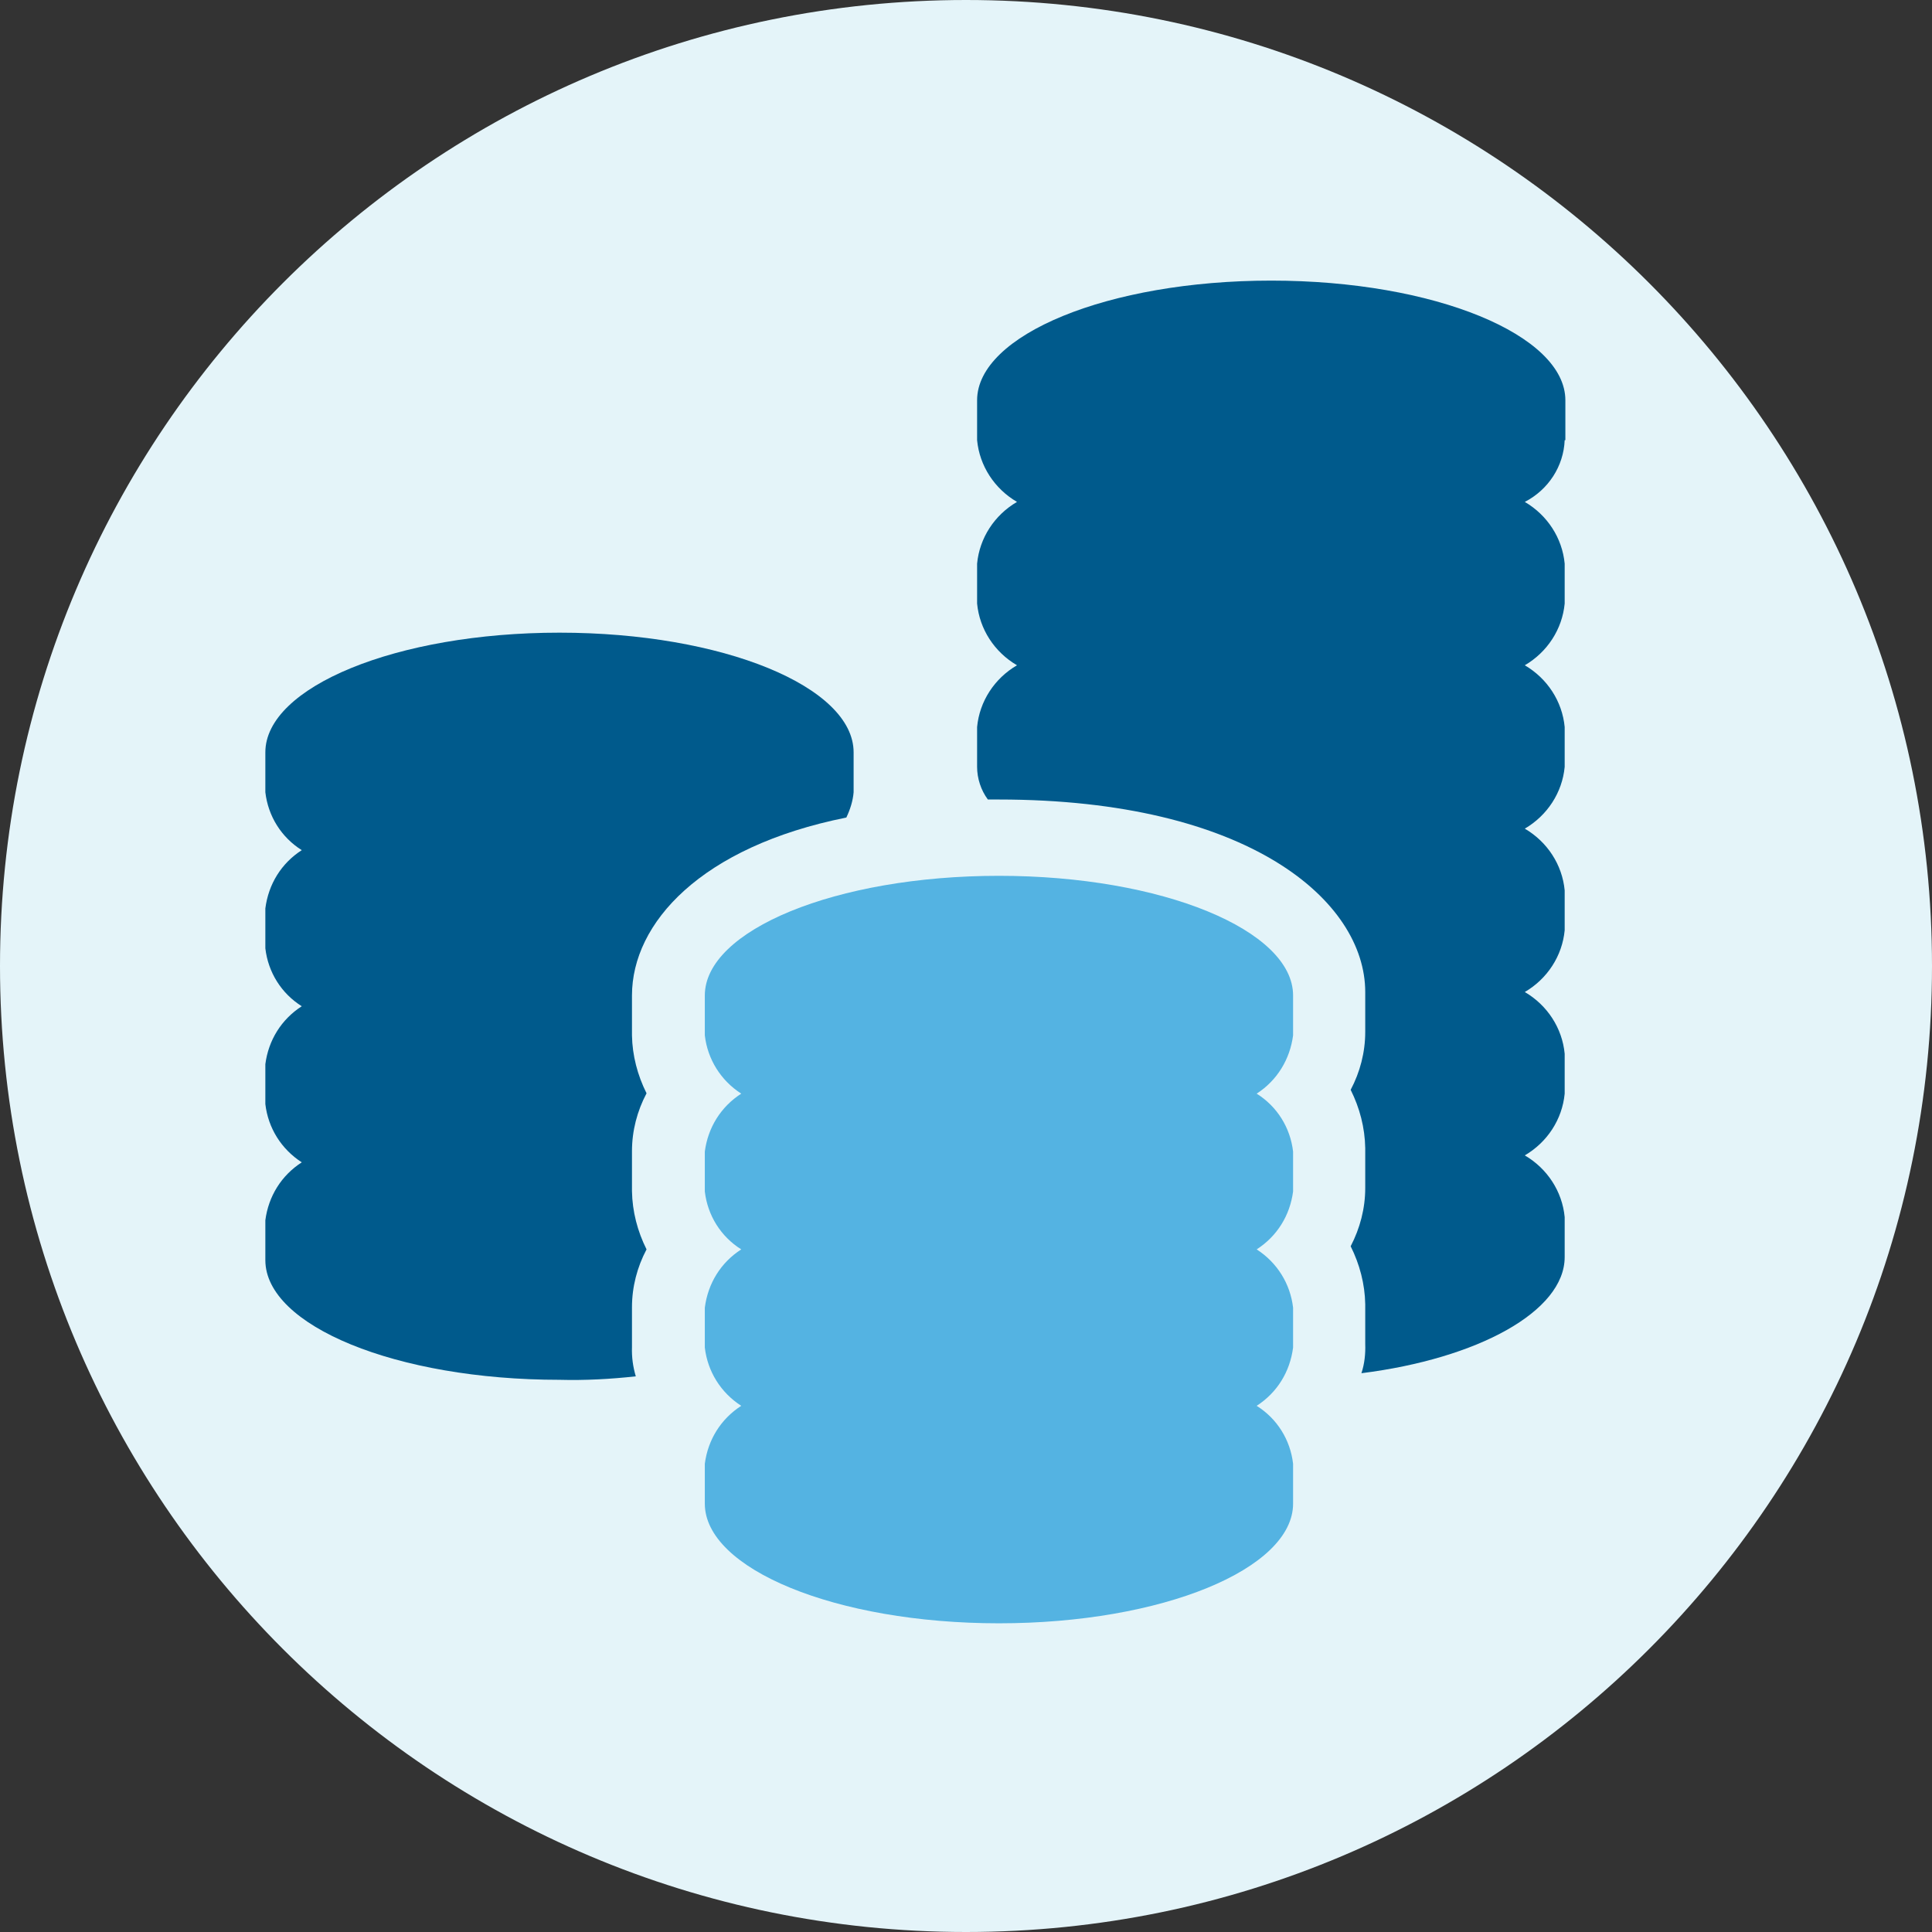
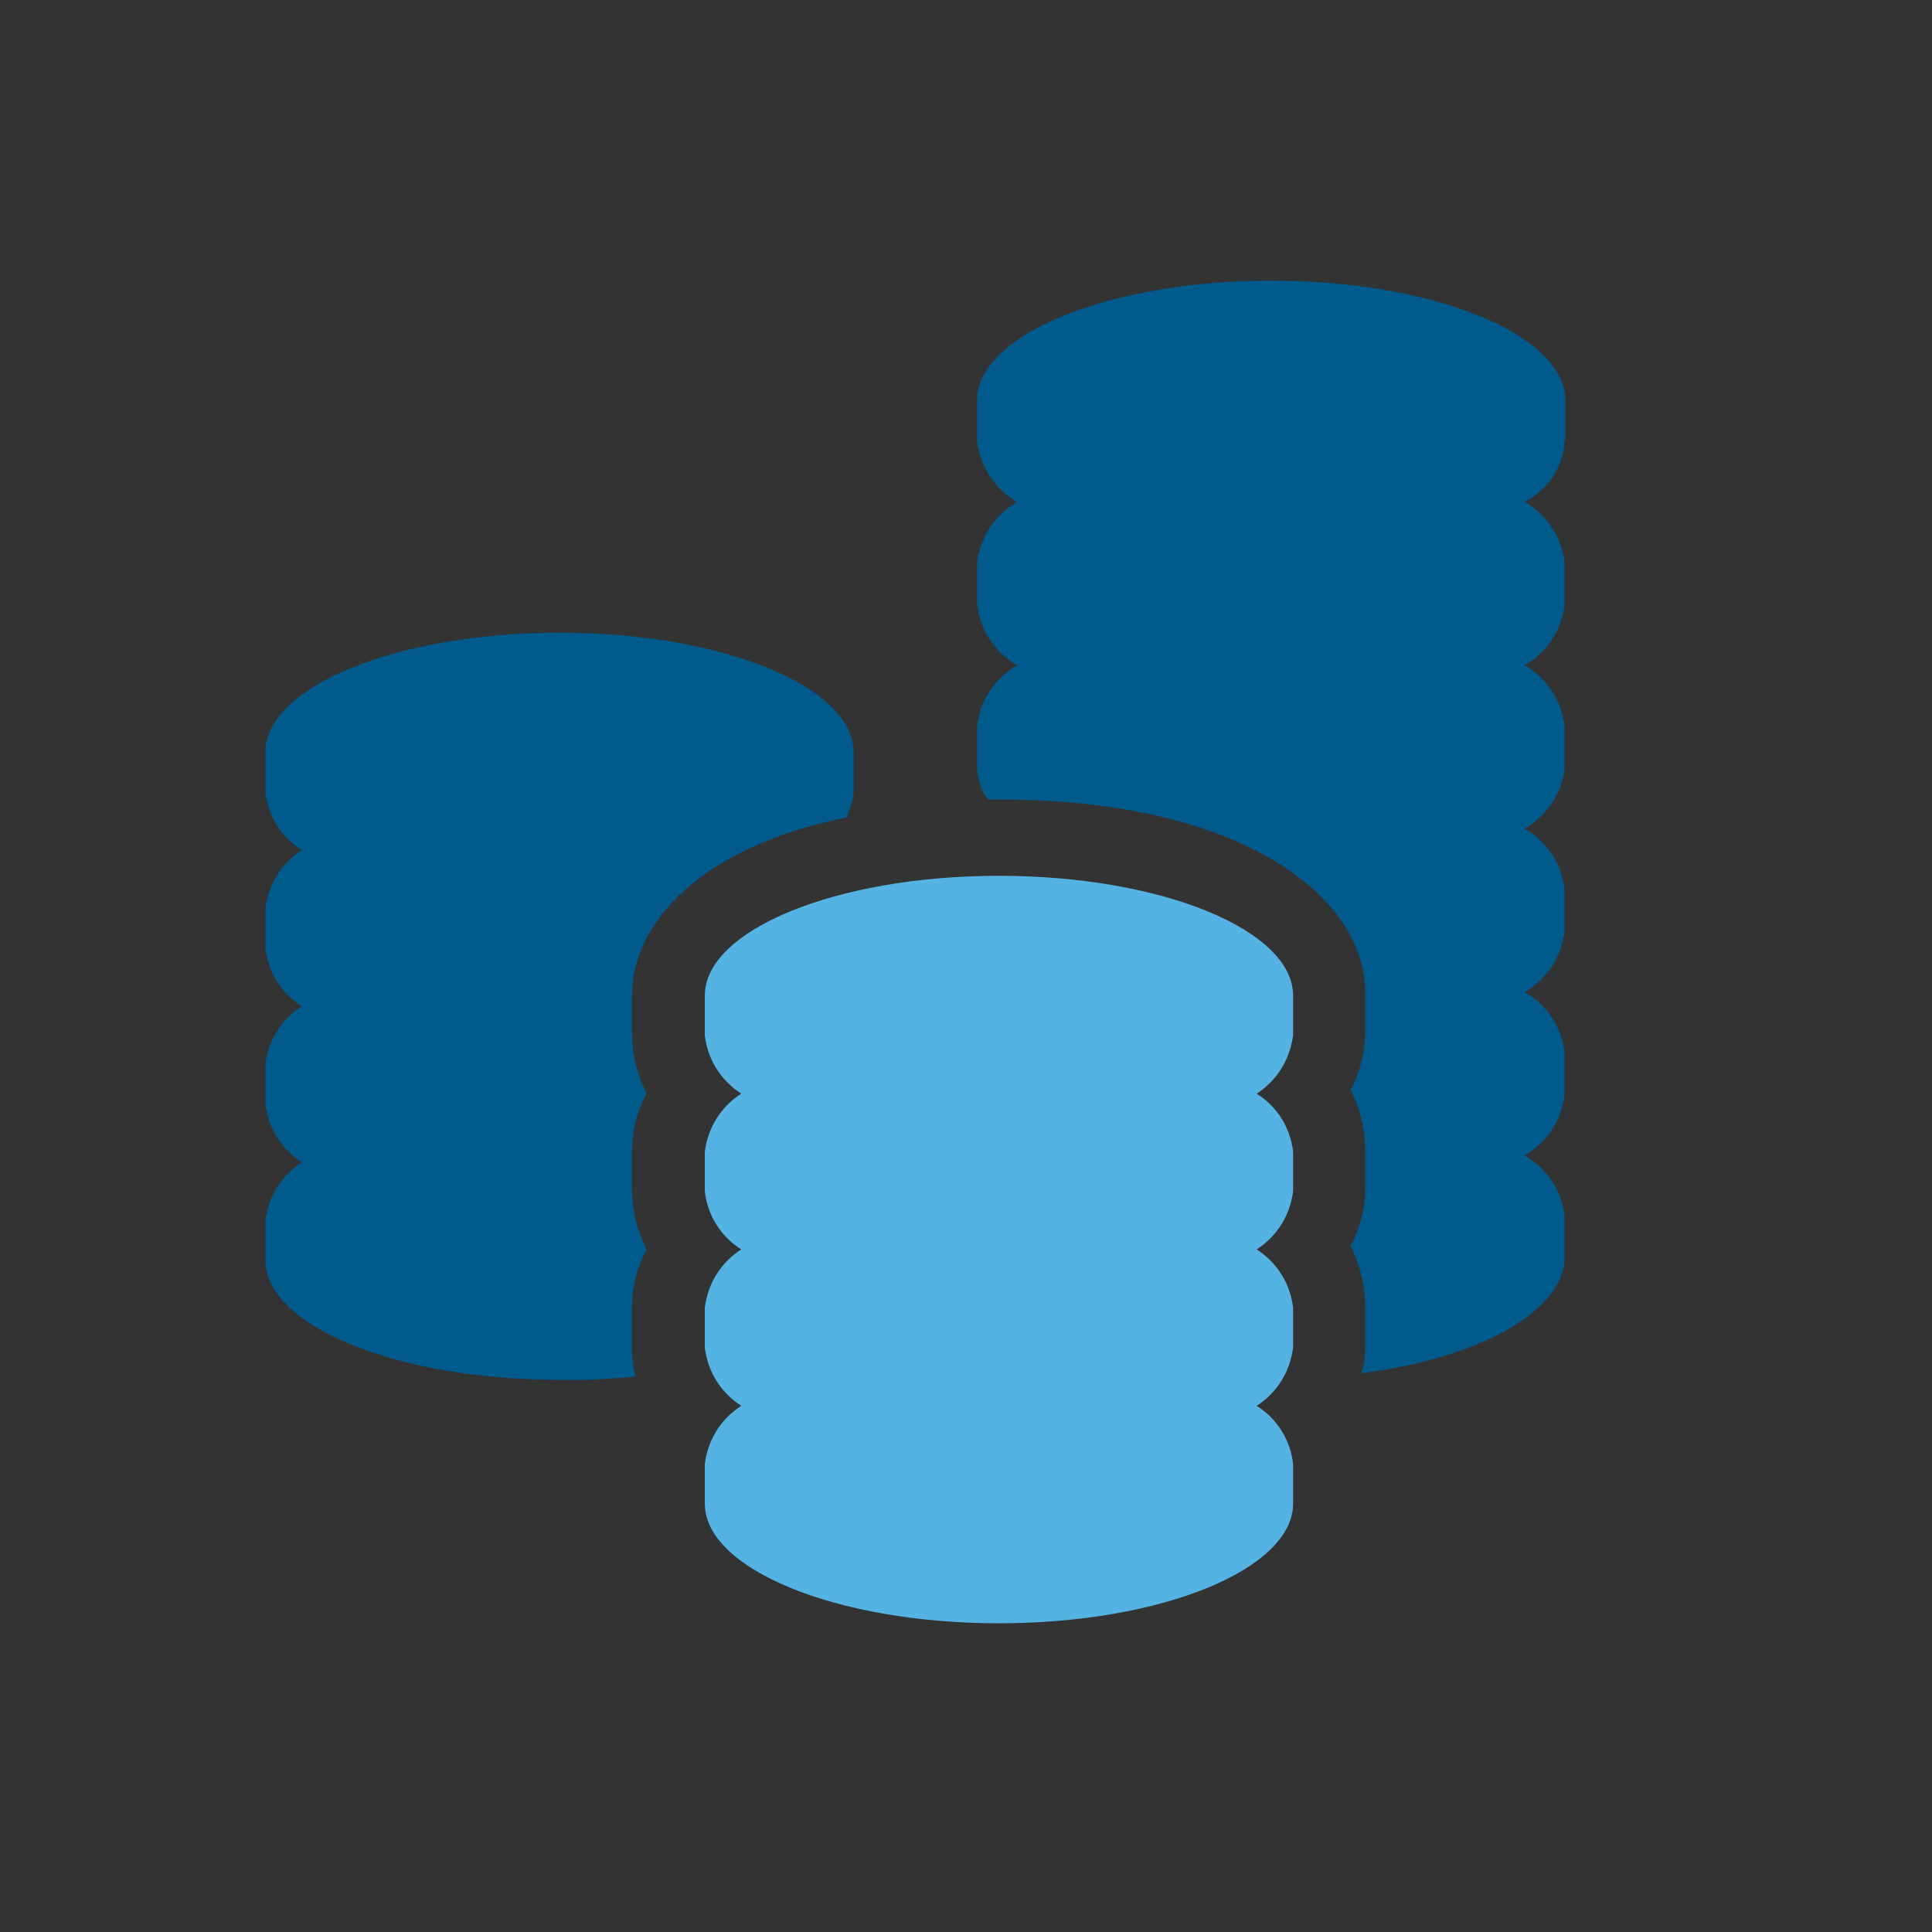
<svg xmlns="http://www.w3.org/2000/svg" id="Ebene_2" data-name="Ebene 2" viewBox="0 0 55.7 55.7">
  <rect x="0" y="0" width="55.7" height="55.7" fill="#333333" stroke="none" />
  <defs>
    <style>
      .cls-1 {
        fill: #54b3e2;
      }

      .cls-2 {
        fill: #005a8c;
      }

      .cls-3 {
        fill: #e4f4f9;
      }
    </style>
  </defs>
  <g id="Ebene_1-2" data-name="Ebene 1">
-     <path class="cls-3" d="M27.85,55.7c15.38,0,27.85-12.47,27.85-27.85S43.23,0,27.85,0,0,12.47,0,27.85s12.47,27.85,27.85,27.85" />
    <path class="cls-1" d="M28.8,25.25c-4.71,0-8.48,1.57-8.48,3.45v1.15c.08.69.46,1.3,1.05,1.68-.59.38-.96.98-1.05,1.67v1.15c.08.69.46,1.3,1.05,1.67-.59.38-.96.98-1.05,1.68v1.15c.08.69.46,1.3,1.05,1.68-.59.38-.96.98-1.05,1.67v1.15c0,1.88,3.77,3.45,8.48,3.45s8.48-1.57,8.48-3.45v-1.15c-.08-.69-.46-1.3-1.05-1.67.59-.38.96-.98,1.05-1.68v-1.15c-.08-.69-.46-1.3-1.05-1.68.59-.38.96-.98,1.05-1.67v-1.15c-.08-.69-.46-1.3-1.05-1.67.59-.38.96-.99,1.05-1.68v-1.15c0-1.88-3.77-3.45-8.48-3.45" />
    <path class="cls-2" d="M24.4,23.57c.11-.23.19-.48.21-.73v-1.15c0-1.89-3.77-3.45-8.48-3.45s-8.48,1.57-8.48,3.45v1.15c.08.69.46,1.3,1.05,1.67-.59.38-.96.98-1.05,1.68v1.15c.08.69.46,1.3,1.05,1.67-.59.38-.96.98-1.05,1.67v1.15c.08.69.46,1.3,1.05,1.68-.59.38-.96.98-1.05,1.67v1.15c0,1.89,3.77,3.45,8.48,3.45.73.02,1.47-.02,2.2-.1-.08-.27-.12-.55-.11-.84v-1.15c0-.59.15-1.16.42-1.67-.26-.52-.41-1.09-.42-1.68v-1.15c0-.59.15-1.16.42-1.67-.26-.52-.41-1.09-.42-1.67v-1.15c0-2.09,1.99-4.29,6.18-5.13" />
    <path class="cls-2" d="M45.13,12.69v-1.15c0-1.88-3.77-3.45-8.48-3.45s-8.48,1.57-8.48,3.45v1.15c.07.74.5,1.4,1.15,1.78-.65.38-1.08,1.04-1.15,1.78v1.15c.07.74.5,1.4,1.15,1.78-.65.38-1.08,1.04-1.15,1.78v1.15c0,.33.11.67.31.94h.31c7.22,0,10.57,2.93,10.57,5.55v1.15c0,.59-.15,1.16-.42,1.67.26.52.41,1.09.42,1.68v1.15c0,.59-.15,1.16-.42,1.68.26.52.41,1.09.42,1.67v1.15c.01.28-.02.57-.11.84,3.35-.42,5.86-1.78,5.86-3.35v-1.15c-.07-.74-.5-1.4-1.15-1.78.65-.38,1.08-1.04,1.15-1.78v-1.15c-.07-.74-.5-1.4-1.15-1.78.65-.38,1.08-1.04,1.15-1.78v-1.15c-.07-.74-.5-1.4-1.15-1.78.65-.38,1.08-1.04,1.15-1.78v-1.15c-.07-.74-.5-1.4-1.15-1.78.65-.38,1.08-1.04,1.15-1.78v-1.15c-.07-.74-.5-1.4-1.15-1.78.68-.35,1.12-1.03,1.15-1.78" />
  </g>
</svg>